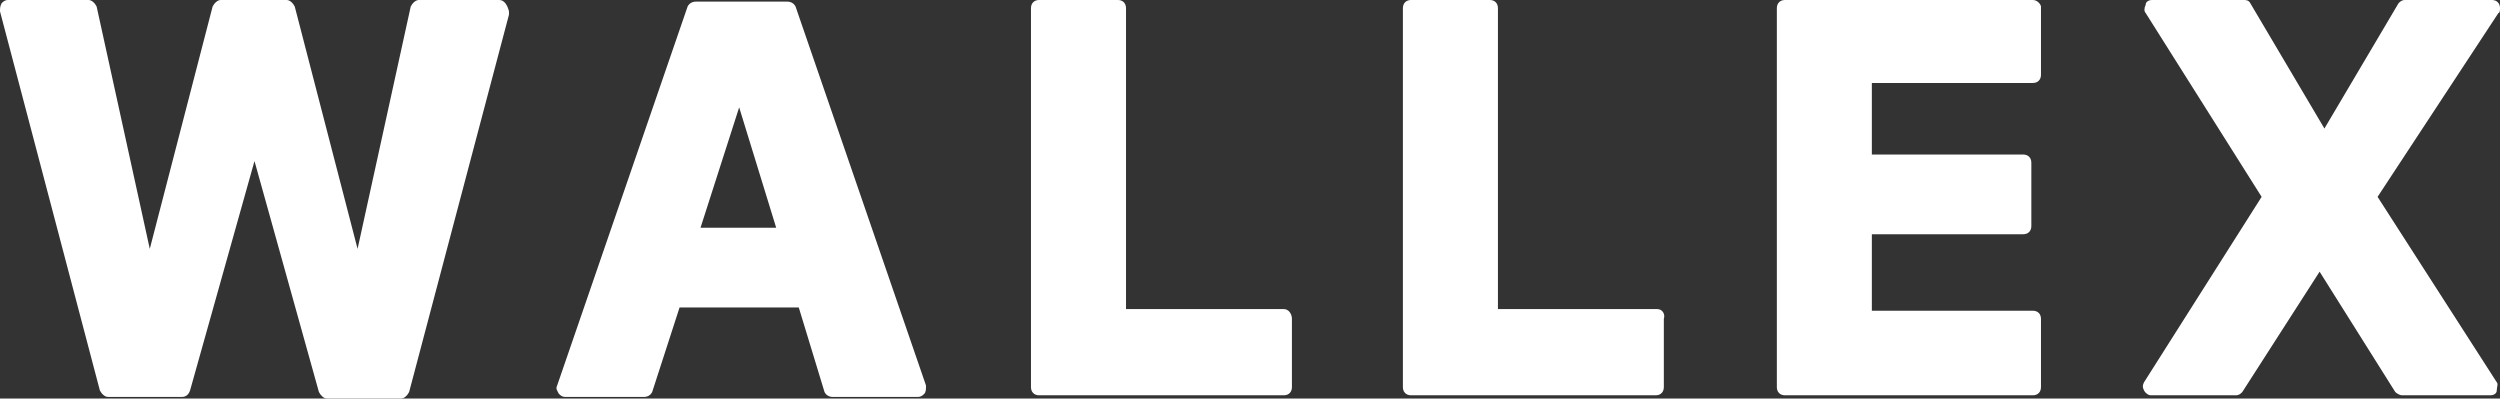
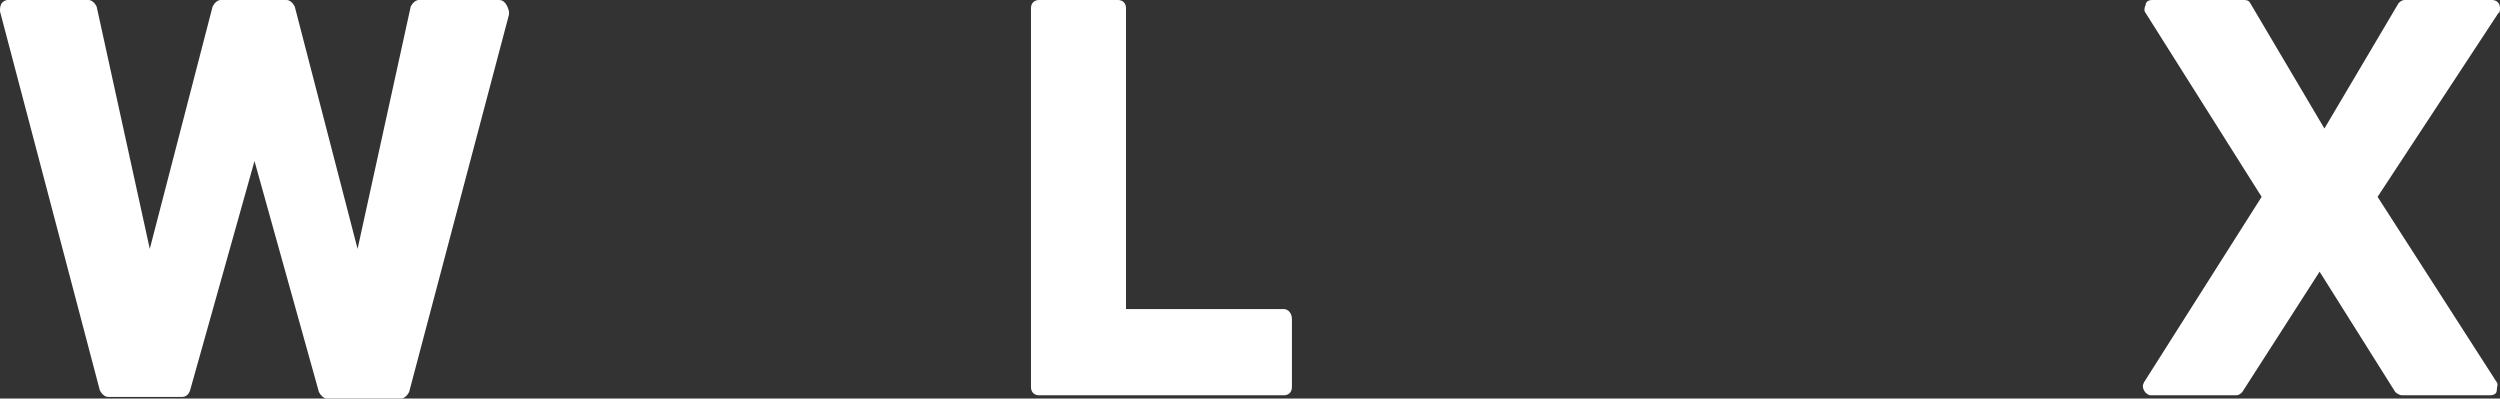
<svg xmlns="http://www.w3.org/2000/svg" width="69" height="11" viewBox="0 0 69 11" fill="none">
  <rect x="0" y="0" width="69" height="11" fill="#333333" stroke="none" />
  <path d="M13.781 0H11.559C11.47 0 11.381 0.09 11.336 0.18L9.869 6.869L8.135 0.18C8.091 0.09 8.002 0 7.913 0H6.09C6.002 0 5.913 0.09 5.868 0.18L4.134 6.869L2.667 0.18C2.623 0.09 2.534 0 2.445 0H0.222C0.133 0 0.089 0.045 0.044 0.09C0 0.18 0 0.224 0 0.314L2.756 10.775C2.801 10.865 2.89 10.955 2.979 10.955H5.023C5.112 10.955 5.201 10.91 5.246 10.775L7.024 4.445L8.802 10.82C8.847 10.91 8.936 11 9.024 11H11.069C11.158 11 11.247 10.91 11.292 10.82L14.048 0.404C14.048 0.359 14.048 0.359 14.048 0.314C14.004 0.135 13.915 0 13.781 0Z" fill="white" />
-   <path d="M21.957 0.18C21.912 0.09 21.823 0.045 21.735 0.045H19.201C19.112 0.045 19.023 0.09 18.978 0.18L15.377 10.641C15.333 10.731 15.377 10.775 15.422 10.865C15.466 10.91 15.511 10.955 15.6 10.955H17.778C17.867 10.955 17.956 10.91 18 10.82L18.756 8.486H22.046L22.757 10.82C22.801 10.91 22.89 10.955 22.979 10.955H25.335C25.424 10.955 25.469 10.91 25.513 10.865C25.558 10.82 25.558 10.731 25.558 10.641L21.957 0.18ZM19.334 6.286L20.401 2.963L21.423 6.286H19.334Z" fill="white" />
  <path d="M35.435 8.531H31.078V0.224C31.078 0.09 30.989 0 30.856 0H28.677C28.544 0 28.455 0.09 28.455 0.224V10.686C28.455 10.82 28.544 10.91 28.677 10.91H35.435C35.568 10.91 35.657 10.82 35.657 10.686V8.8C35.657 8.665 35.568 8.531 35.435 8.531Z" fill="white" />
-   <path d="M45.744 8.531H41.343V0.224C41.343 0.09 41.254 0 41.121 0H38.943C38.809 0 38.72 0.09 38.72 0.224V10.686C38.72 10.82 38.809 10.91 38.943 10.91H45.7C45.833 10.91 45.922 10.82 45.922 10.686V8.8C45.967 8.665 45.877 8.531 45.744 8.531Z" fill="white" />
-   <path d="M56.109 0H49.263C49.13 0 49.041 0.09 49.041 0.224V10.686C49.041 10.82 49.13 10.91 49.263 10.91H56.109C56.242 10.91 56.331 10.82 56.331 10.686V8.8C56.331 8.665 56.242 8.576 56.109 8.576H51.663V6.465H55.842C55.976 6.465 56.065 6.376 56.065 6.241V4.49C56.065 4.355 55.976 4.265 55.842 4.265H51.663V2.29H56.109C56.242 2.29 56.331 2.2 56.331 2.065V0.18C56.331 0.135 56.242 0 56.109 0Z" fill="white" />
  <path d="M69 0.224C69 0.09 68.911 0 68.778 0H66.377C66.288 0 66.244 0.045 66.199 0.09L64.154 3.547L62.109 0.09C62.065 -5.14316e-07 61.976 0 61.932 0H59.398C59.309 0 59.22 0.045 59.22 0.135C59.175 0.224 59.175 0.314 59.22 0.359L62.421 5.433L59.175 10.551C59.131 10.641 59.131 10.686 59.175 10.775C59.22 10.865 59.309 10.91 59.353 10.91H61.709C61.798 10.91 61.843 10.865 61.887 10.82L64.021 7.498L66.11 10.82C66.155 10.865 66.244 10.91 66.288 10.91H68.733C68.822 10.91 68.911 10.865 68.911 10.775C68.911 10.686 68.956 10.596 68.911 10.551L65.621 5.433L68.956 0.359C69 0.359 69 0.269 69 0.224Z" fill="white" />
</svg>